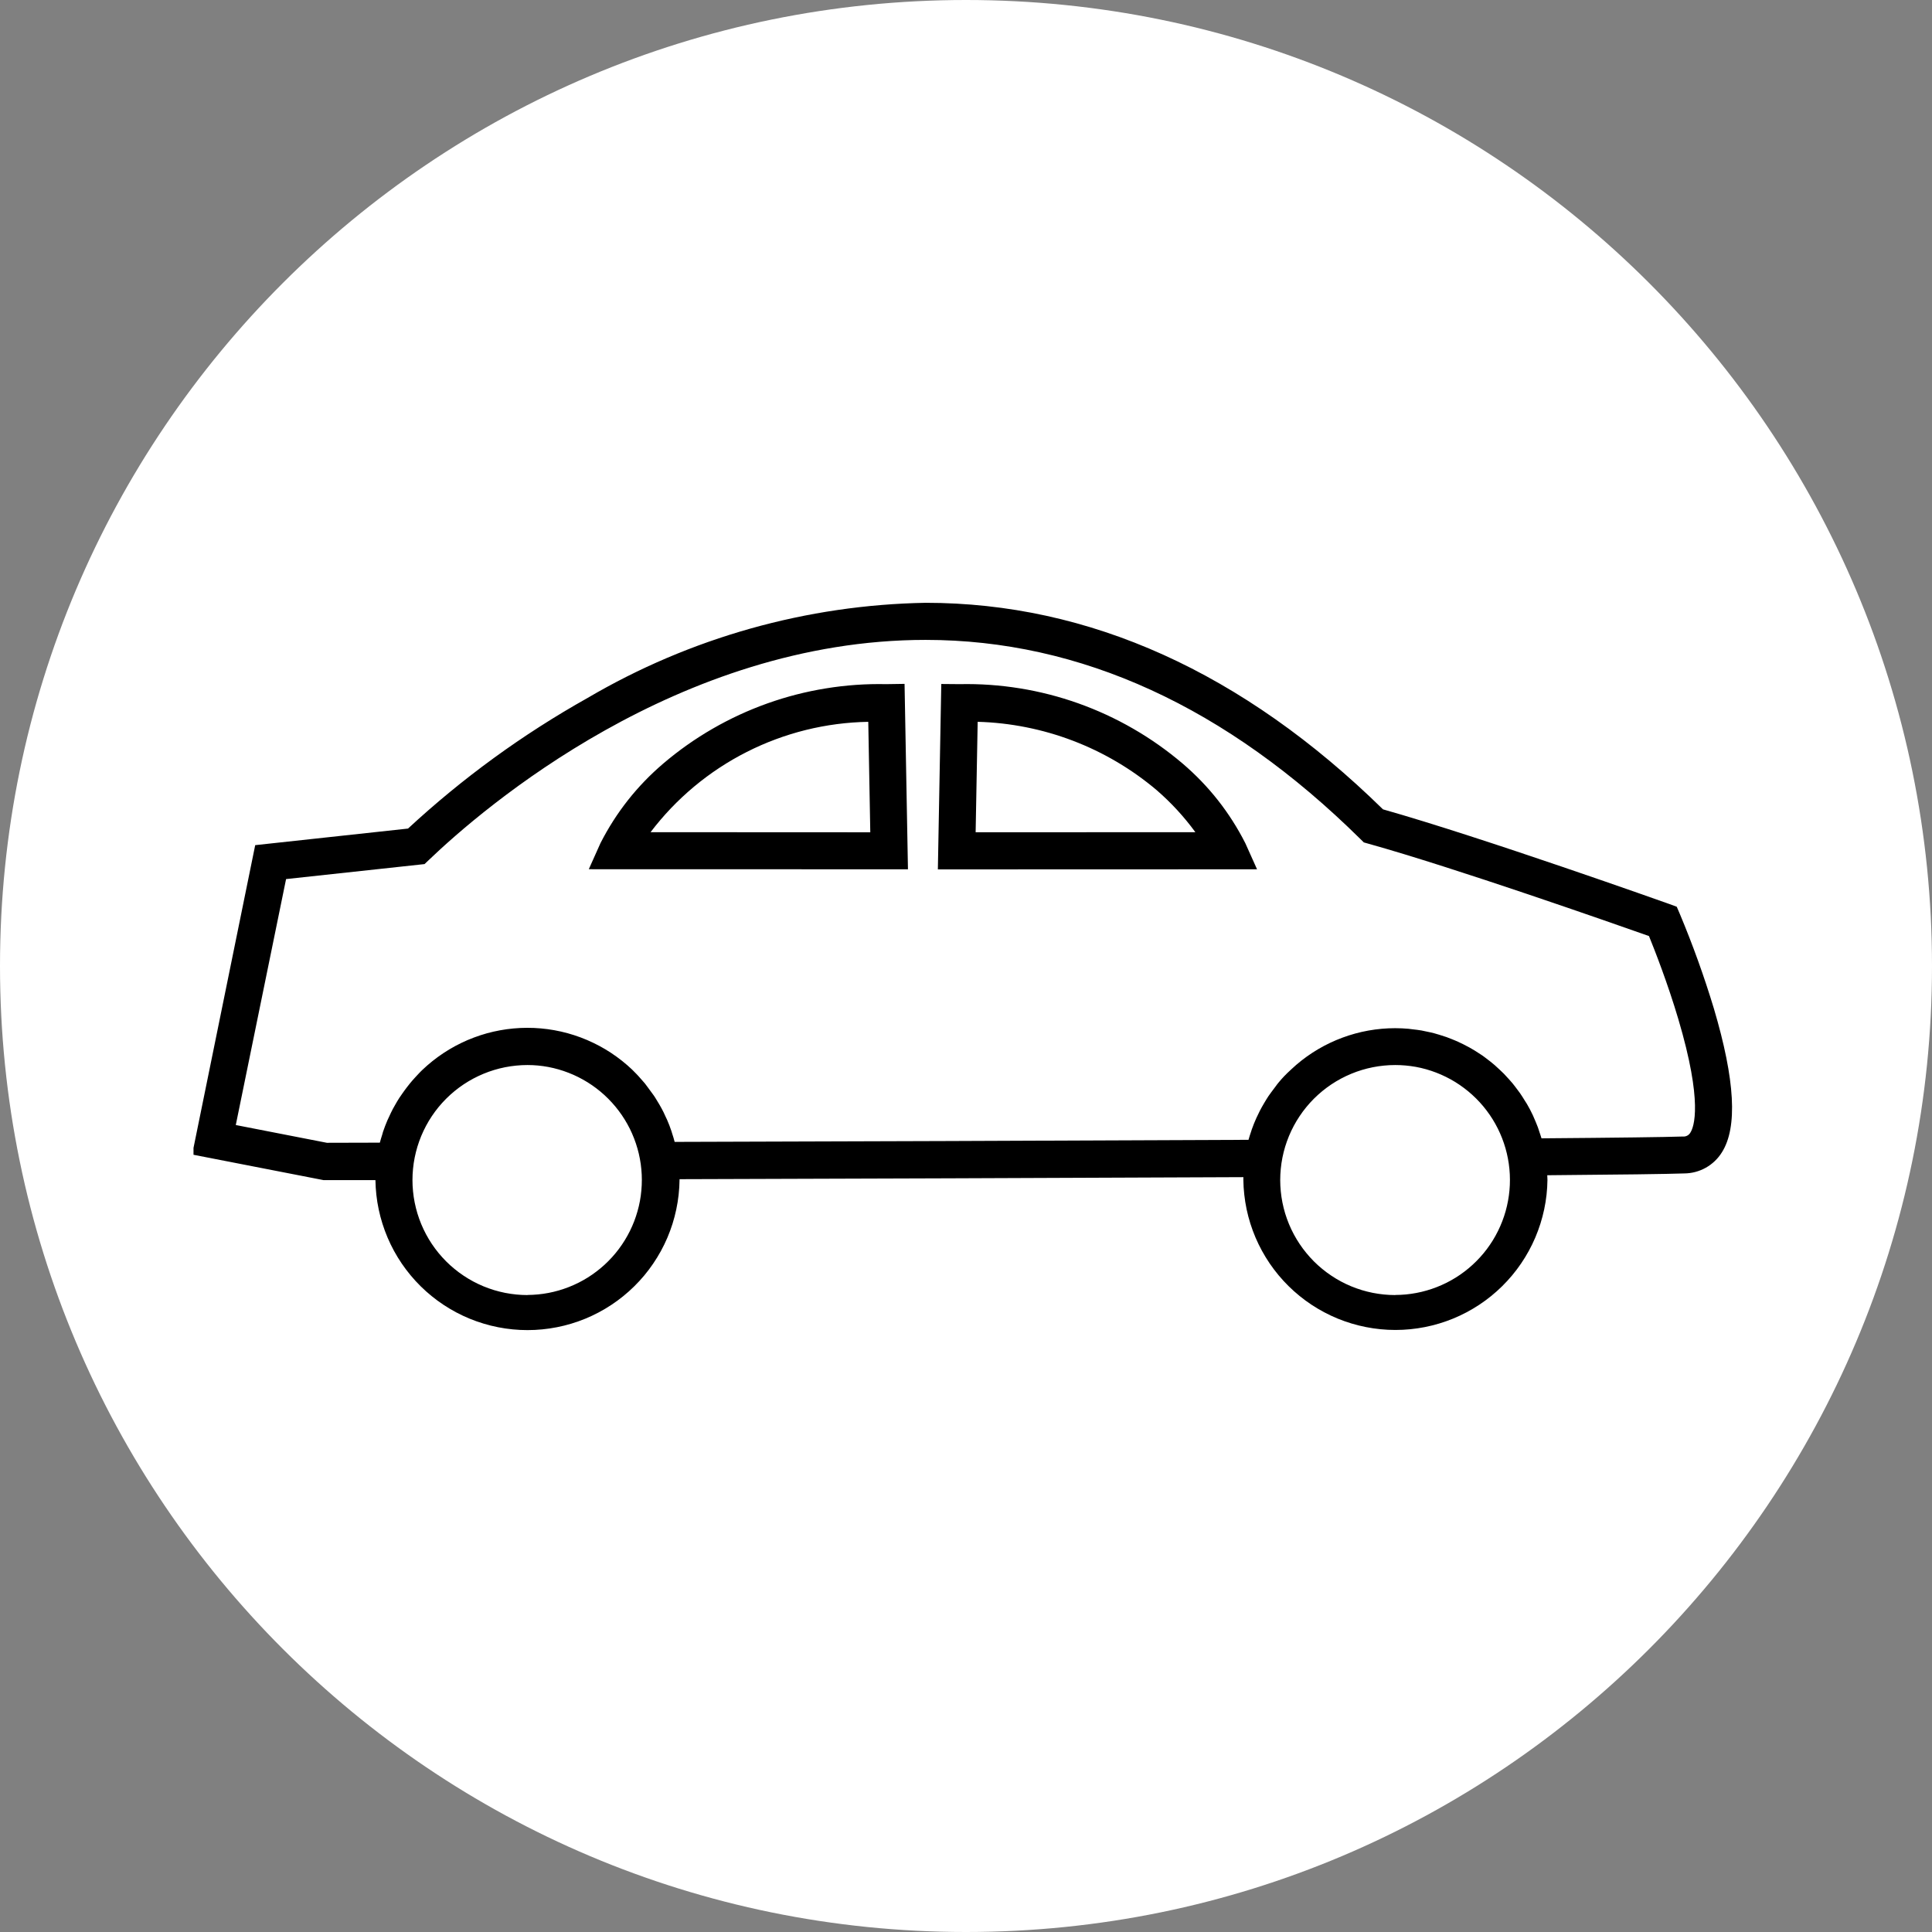
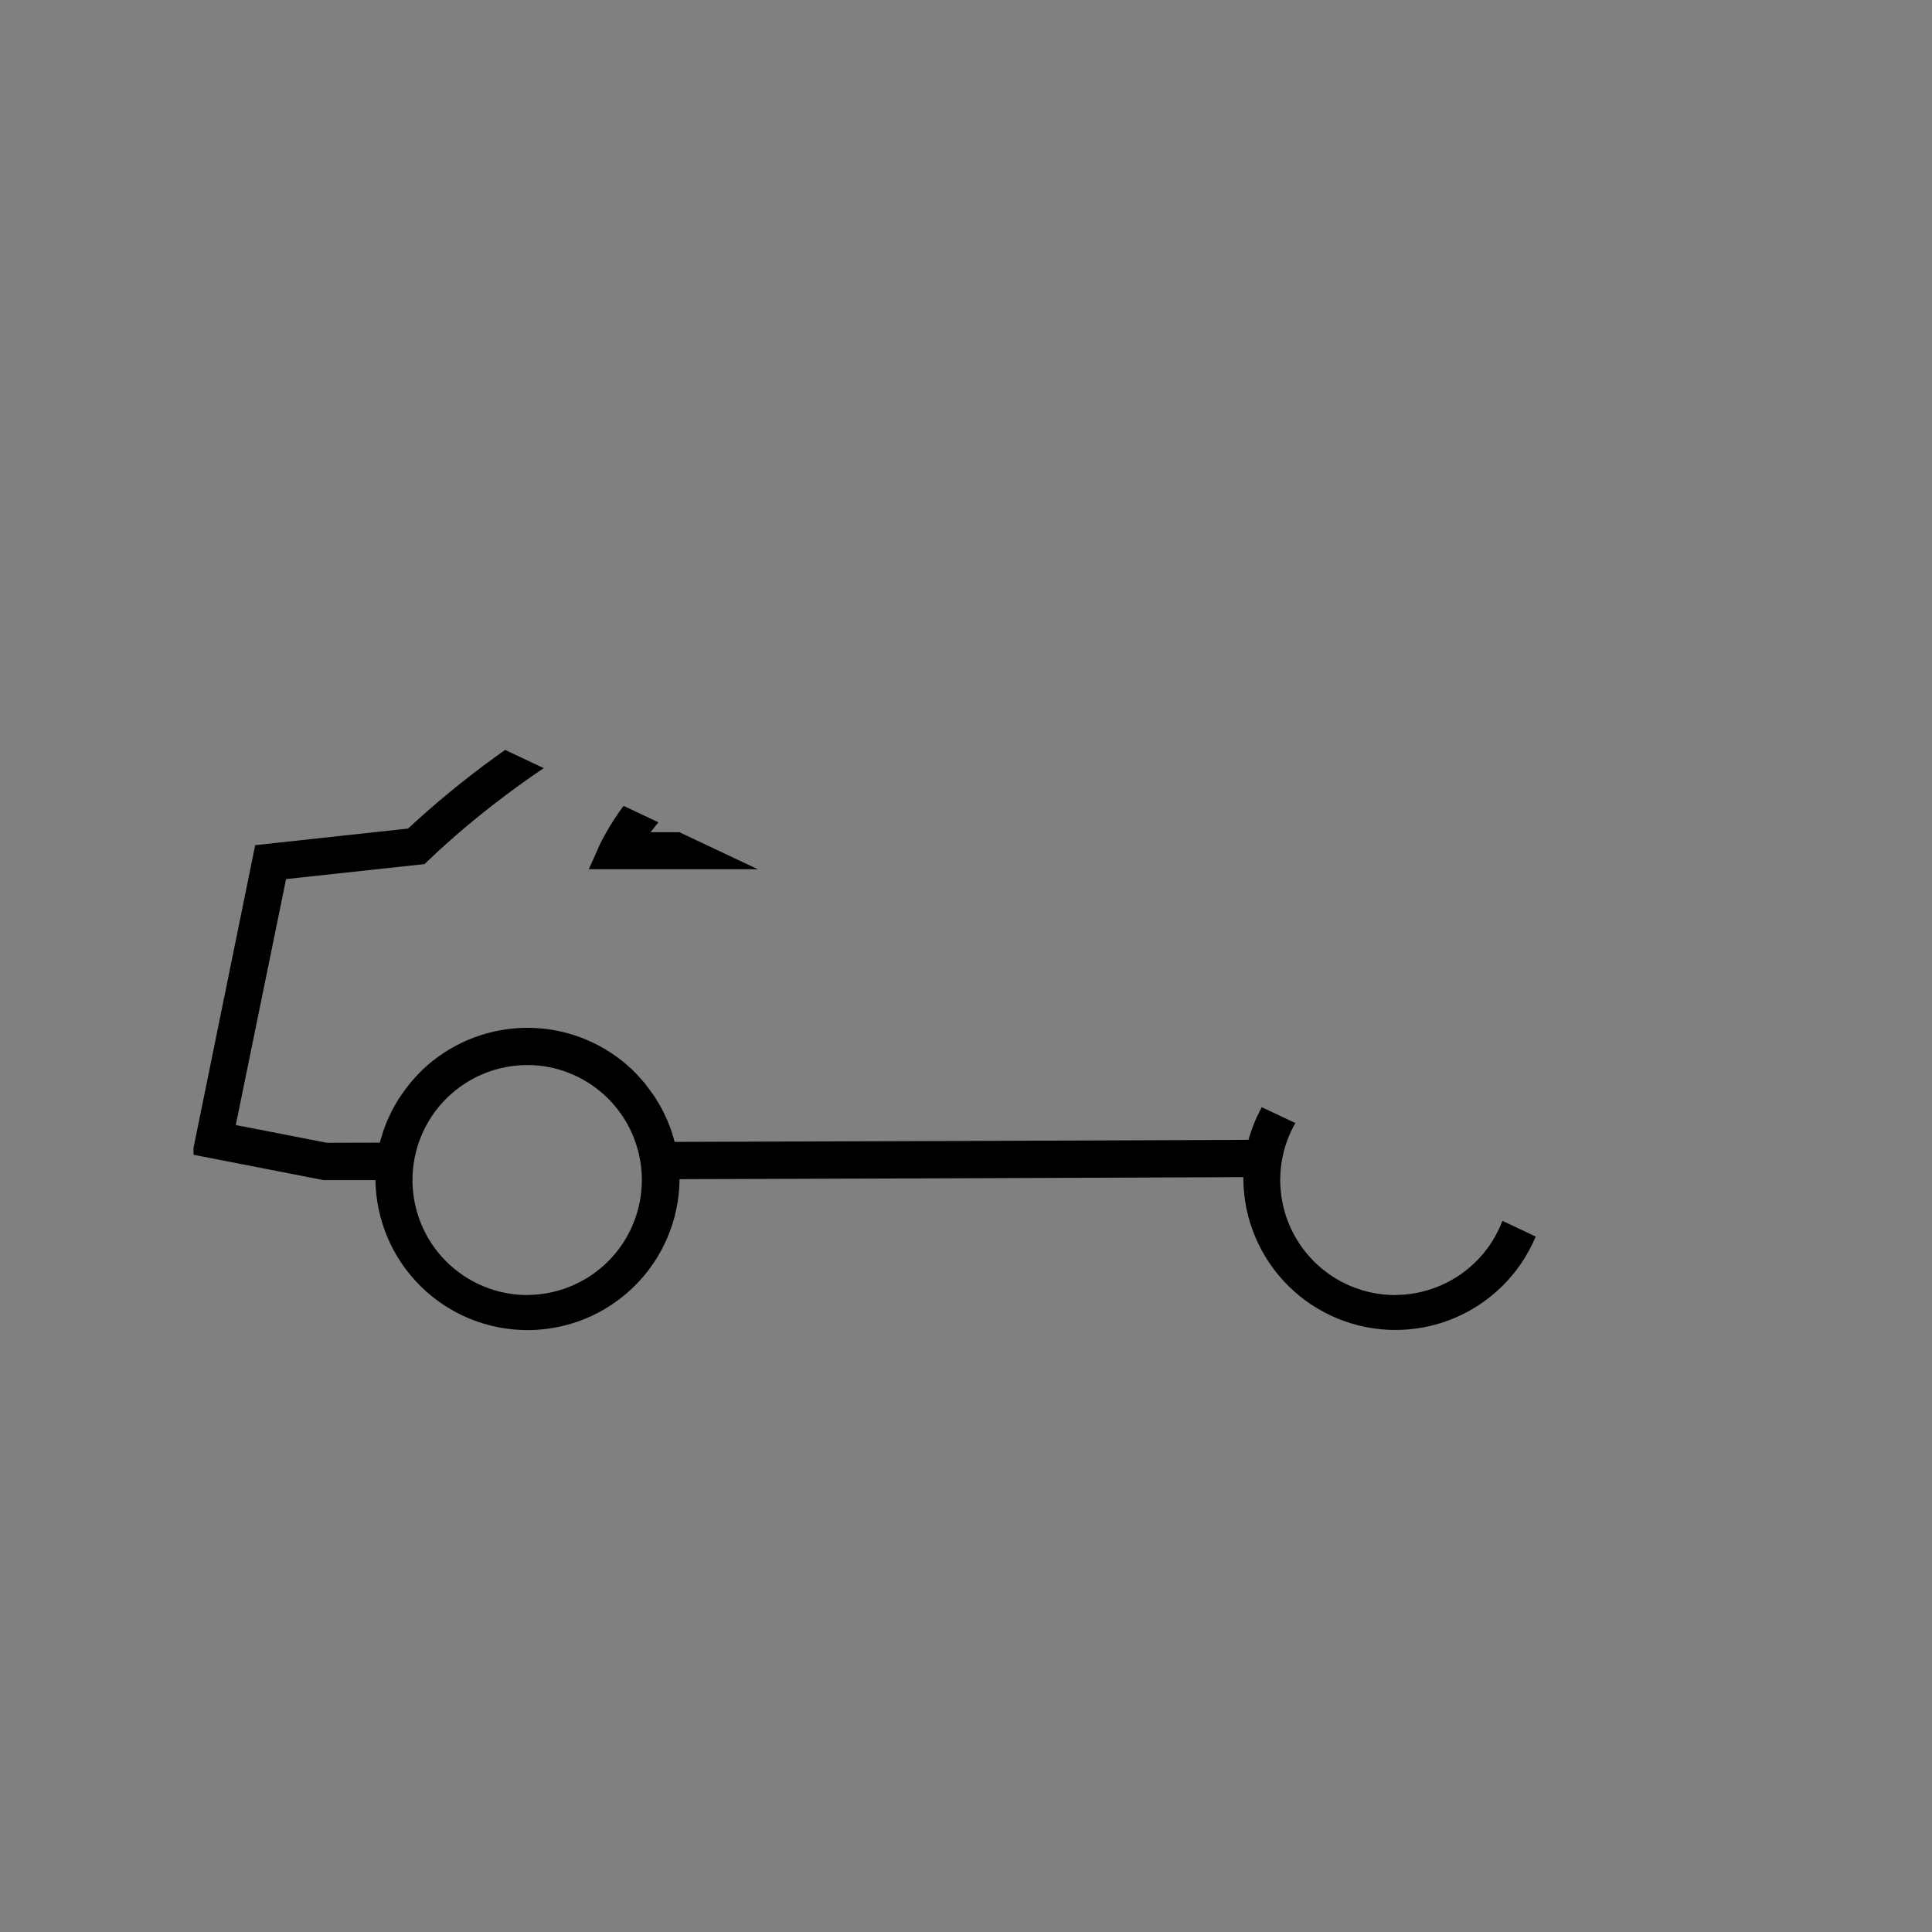
<svg xmlns="http://www.w3.org/2000/svg" width="500" zoomAndPan="magnify" viewBox="0 0 375 375" height="500" preserveAspectRatio="xMidYMid meet" version="1.0">
  <rect x="0" y="0" width="375" height="375" fill="#808080" stroke="none" />
  <defs>
    <clipPath id="6c261ac4e6">
-       <path d="M 187.5 0 C 83.945 0 0 83.945 0 187.5 C 0 291.055 83.945 375 187.5 375 C 291.055 375 375 291.055 375 187.5 C 375 83.945 291.055 0 187.5 0 Z M 187.5 0 " clip-rule="nonzero" />
-     </clipPath>
+       </clipPath>
    <clipPath id="bbb5aa0e70">
-       <path d="M 37.559 117 L 337 117 L 337 258.391 L 37.559 258.391 Z M 37.559 117 " clip-rule="nonzero" />
+       <path d="M 37.559 117 L 337 258.391 L 37.559 258.391 Z M 37.559 117 " clip-rule="nonzero" />
    </clipPath>
  </defs>
  <g clip-path="url(#6c261ac4e6)">
    <rect x="-37.5" width="450" fill="#ffffff" y="-37.5" height="450" fill-opacity="1" />
  </g>
  <g clip-path="url(#bbb5aa0e70)">
    <path fill="#000000" d="M 229.516 148.18 C 226.527 145.641 223.336 143.391 219.941 141.434 C 216.543 139.473 212.996 137.836 209.305 136.52 C 205.609 135.207 201.828 134.234 197.957 133.609 C 194.086 132.984 190.188 132.711 186.27 132.793 L 182.703 132.762 L 182.039 168.75 L 243.992 168.73 L 241.715 163.66 C 238.68 157.688 234.613 152.527 229.516 148.18 Z M 189.371 161.543 L 189.766 140.102 C 192.93 140.188 196.062 140.543 199.168 141.16 C 202.27 141.777 205.301 142.648 208.258 143.777 C 211.215 144.906 214.059 146.273 216.785 147.883 C 219.512 149.492 222.082 151.316 224.5 153.359 C 227.316 155.797 229.824 158.52 232.02 161.527 Z M 172.008 132.793 C 168.09 132.711 164.191 132.984 160.32 133.613 C 156.449 134.238 152.664 135.207 148.973 136.523 C 145.277 137.84 141.73 139.477 138.332 141.438 C 134.938 143.395 131.746 145.645 128.758 148.188 C 123.664 152.531 119.598 157.684 116.555 163.645 L 114.285 168.715 L 176.234 168.73 L 175.574 132.738 Z M 126.273 161.527 C 127.512 159.898 128.836 158.344 130.246 156.863 C 131.66 155.387 133.152 153.992 134.723 152.68 C 136.293 151.371 137.93 150.152 139.641 149.027 C 141.348 147.906 143.113 146.879 144.938 145.957 C 146.762 145.031 148.633 144.211 150.551 143.5 C 152.465 142.785 154.418 142.184 156.402 141.691 C 158.387 141.199 160.395 140.82 162.422 140.555 C 164.449 140.289 166.484 140.141 168.531 140.105 L 168.922 161.547 Z M 332.66 195.746 C 330.777 189.531 328.582 183.43 326.074 177.441 L 325.457 176 L 323.973 175.453 C 323.609 175.324 287.922 162.609 268.438 157.094 C 241.277 130.496 211.41 117.004 179.664 117.004 C 173.914 117.105 168.195 117.574 162.508 118.41 C 156.82 119.246 151.211 120.445 145.676 122 C 140.141 123.559 134.727 125.465 129.438 127.715 C 124.148 129.969 119.023 132.551 114.066 135.461 C 101.441 142.539 89.816 150.996 79.195 160.824 L 49.535 164.043 L 37.297 224.09 L 62.793 229.059 L 72.871 229.059 C 72.887 230.016 72.945 230.969 73.051 231.922 C 73.156 232.875 73.309 233.82 73.508 234.758 C 73.707 235.695 73.949 236.621 74.238 237.535 C 74.527 238.449 74.859 239.348 75.234 240.23 C 75.609 241.109 76.027 241.973 76.484 242.812 C 76.945 243.652 77.445 244.469 77.984 245.262 C 78.523 246.055 79.102 246.82 79.715 247.555 C 80.328 248.289 80.977 248.996 81.656 249.668 C 82.34 250.34 83.051 250.98 83.797 251.582 C 84.543 252.188 85.312 252.754 86.113 253.281 C 86.914 253.809 87.734 254.297 88.582 254.746 C 89.43 255.195 90.297 255.602 91.184 255.965 C 92.07 256.328 92.973 256.648 93.891 256.922 C 94.809 257.199 95.734 257.43 96.676 257.613 C 97.617 257.801 98.562 257.938 99.516 258.031 C 100.473 258.125 101.426 258.172 102.387 258.172 C 103.344 258.172 104.301 258.125 105.254 258.031 C 106.207 257.938 107.156 257.801 108.094 257.613 C 109.035 257.43 109.965 257.199 110.883 256.922 C 111.801 256.648 112.703 256.328 113.59 255.965 C 114.473 255.602 115.34 255.195 116.188 254.746 C 117.035 254.297 117.859 253.809 118.656 253.281 C 119.457 252.754 120.23 252.188 120.973 251.582 C 121.719 250.98 122.434 250.34 123.113 249.668 C 123.797 248.996 124.445 248.289 125.059 247.555 C 125.672 246.82 126.246 246.055 126.785 245.262 C 127.324 244.469 127.824 243.652 128.285 242.812 C 128.746 241.973 129.16 241.109 129.539 240.23 C 129.914 239.348 130.246 238.449 130.535 237.535 C 130.82 236.621 131.066 235.695 131.262 234.758 C 131.461 233.82 131.613 232.875 131.719 231.922 C 131.824 230.969 131.887 230.016 131.898 229.059 L 131.898 228.879 C 162.332 228.789 204.387 228.652 241.336 228.484 C 241.336 228.676 241.336 228.867 241.336 229.031 C 241.348 229.988 241.406 230.945 241.516 231.895 C 241.621 232.848 241.773 233.793 241.969 234.73 C 242.168 235.668 242.41 236.594 242.699 237.508 C 242.988 238.422 243.32 239.32 243.695 240.203 C 244.07 241.082 244.488 241.945 244.949 242.785 C 245.41 243.625 245.906 244.441 246.445 245.234 C 246.988 246.027 247.562 246.793 248.176 247.527 C 248.789 248.262 249.438 248.969 250.121 249.641 C 250.801 250.312 251.516 250.953 252.262 251.555 C 253.004 252.16 253.777 252.727 254.574 253.254 C 255.375 253.781 256.199 254.27 257.047 254.719 C 257.891 255.168 258.758 255.574 259.645 255.938 C 260.531 256.301 261.434 256.621 262.352 256.895 C 263.27 257.172 264.199 257.402 265.141 257.586 C 266.078 257.773 267.027 257.91 267.98 258.004 C 268.934 258.098 269.891 258.145 270.848 258.145 C 271.805 258.145 272.762 258.098 273.715 258.004 C 274.672 257.91 275.617 257.773 276.559 257.586 C 277.496 257.402 278.426 257.172 279.344 256.895 C 280.262 256.621 281.164 256.301 282.051 255.938 C 282.938 255.574 283.805 255.168 284.652 254.719 C 285.5 254.27 286.32 253.781 287.121 253.254 C 287.922 252.727 288.691 252.16 289.438 251.555 C 290.18 250.953 290.895 250.312 291.578 249.641 C 292.258 248.969 292.906 248.262 293.52 247.527 C 294.133 246.793 294.711 246.027 295.25 245.234 C 295.789 244.441 296.289 243.625 296.746 242.785 C 297.207 241.945 297.625 241.082 298 240.203 C 298.375 239.32 298.707 238.422 298.996 237.508 C 299.285 236.594 299.527 235.668 299.727 234.73 C 299.926 233.793 300.078 232.848 300.184 231.895 C 300.289 230.945 300.348 229.988 300.359 229.031 C 300.359 228.727 300.332 228.422 300.324 228.113 C 314.609 227.996 323.551 227.883 326.887 227.762 C 327.621 227.758 328.344 227.664 329.055 227.477 C 329.766 227.289 330.441 227.02 331.086 226.66 C 331.727 226.301 332.312 225.867 332.844 225.359 C 333.375 224.852 333.836 224.285 334.223 223.66 C 337.285 218.82 336.785 209.656 332.66 195.746 Z M 102.383 251.371 C 101.652 251.371 100.922 251.332 100.195 251.262 C 99.469 251.191 98.746 251.082 98.027 250.941 C 97.312 250.797 96.602 250.621 95.902 250.41 C 95.203 250.195 94.516 249.949 93.84 249.672 C 93.164 249.391 92.504 249.078 91.859 248.734 C 91.215 248.391 90.59 248.012 89.98 247.605 C 89.371 247.203 88.785 246.766 88.223 246.301 C 87.656 245.84 87.113 245.348 86.598 244.832 C 86.082 244.312 85.59 243.773 85.125 243.207 C 84.664 242.645 84.227 242.055 83.82 241.449 C 83.414 240.84 83.039 240.215 82.695 239.57 C 82.352 238.926 82.039 238.266 81.758 237.59 C 81.48 236.914 81.234 236.227 81.02 235.527 C 80.809 234.828 80.633 234.117 80.488 233.402 C 80.348 232.684 80.238 231.961 80.168 231.234 C 80.094 230.508 80.059 229.777 80.059 229.047 C 80.059 228.316 80.094 227.586 80.168 226.859 C 80.238 226.129 80.348 225.406 80.488 224.691 C 80.633 223.973 80.809 223.266 81.02 222.566 C 81.234 221.867 81.48 221.18 81.758 220.504 C 82.039 219.828 82.352 219.168 82.695 218.523 C 83.039 217.879 83.414 217.25 83.82 216.645 C 84.227 216.035 84.664 215.449 85.125 214.883 C 85.59 214.32 86.082 213.777 86.598 213.262 C 87.113 212.746 87.656 212.254 88.223 211.789 C 88.785 211.328 89.371 210.891 89.98 210.484 C 90.59 210.078 91.215 209.703 91.859 209.359 C 92.504 209.016 93.164 208.703 93.84 208.422 C 94.516 208.141 95.203 207.895 95.902 207.684 C 96.602 207.473 97.312 207.293 98.027 207.152 C 98.746 207.008 99.469 206.902 100.195 206.832 C 100.922 206.758 101.652 206.723 102.383 206.723 C 103.742 206.723 105.086 206.848 106.422 207.098 C 107.098 207.227 107.762 207.387 108.422 207.574 C 109.082 207.766 109.73 207.984 110.371 208.234 C 111.012 208.48 111.637 208.762 112.25 209.066 C 112.863 209.375 113.461 209.711 114.043 210.07 C 114.629 210.434 115.191 210.82 115.738 211.234 C 116.285 211.648 116.812 212.09 117.32 212.551 C 117.824 213.016 118.309 213.5 118.77 214.008 C 119.234 214.516 119.672 215.043 120.082 215.59 C 120.496 216.137 120.883 216.703 121.246 217.289 C 121.605 217.871 121.938 218.469 122.246 219.082 C 122.551 219.699 122.828 220.324 123.074 220.965 C 123.324 221.605 123.539 222.254 123.727 222.914 C 123.918 223.574 124.074 224.242 124.199 224.914 C 124.328 225.59 124.422 226.27 124.484 226.953 C 124.551 227.637 124.582 228.32 124.582 229.004 C 124.582 229.691 124.551 230.375 124.488 231.059 C 124.43 231.742 124.336 232.422 124.211 233.098 C 124.086 233.77 123.93 234.438 123.742 235.098 C 123.555 235.758 123.34 236.41 123.094 237.051 C 122.848 237.691 122.57 238.316 122.266 238.934 C 121.961 239.547 121.629 240.148 121.27 240.73 C 120.91 241.316 120.523 241.883 120.113 242.43 C 119.699 242.98 119.266 243.508 118.805 244.016 C 118.344 244.523 117.859 245.012 117.355 245.477 C 116.852 245.941 116.324 246.379 115.777 246.793 C 115.23 247.211 114.668 247.602 114.086 247.965 C 113.504 248.328 112.906 248.664 112.293 248.973 C 111.68 249.281 111.055 249.559 110.418 249.809 C 109.777 250.059 109.129 250.281 108.469 250.473 C 107.812 250.664 107.145 250.824 106.473 250.953 C 105.797 251.082 105.117 251.18 104.438 251.246 C 103.754 251.312 103.07 251.348 102.383 251.352 Z M 270.812 251.371 C 270.082 251.371 269.352 251.332 268.625 251.262 C 267.898 251.191 267.176 251.082 266.457 250.941 C 265.742 250.797 265.031 250.621 264.332 250.41 C 263.633 250.195 262.945 249.949 262.27 249.672 C 261.594 249.391 260.934 249.078 260.289 248.734 C 259.645 248.391 259.02 248.012 258.41 247.605 C 257.805 247.203 257.215 246.766 256.652 246.301 C 256.086 245.84 255.547 245.348 255.027 244.832 C 254.512 244.312 254.02 243.773 253.559 243.207 C 253.094 242.645 252.656 242.055 252.254 241.449 C 251.848 240.84 251.469 240.215 251.125 239.57 C 250.781 238.926 250.469 238.266 250.188 237.59 C 249.91 236.914 249.664 236.227 249.449 235.527 C 249.238 234.828 249.062 234.117 248.918 233.402 C 248.777 232.684 248.668 231.961 248.598 231.234 C 248.527 230.508 248.488 229.777 248.488 229.047 C 248.488 228.316 248.527 227.586 248.598 226.859 C 248.668 226.129 248.777 225.406 248.918 224.691 C 249.062 223.973 249.238 223.266 249.449 222.566 C 249.664 221.867 249.91 221.18 250.188 220.504 C 250.469 219.828 250.781 219.168 251.125 218.523 C 251.469 217.879 251.848 217.25 252.254 216.645 C 252.656 216.035 253.094 215.449 253.559 214.883 C 254.02 214.32 254.512 213.777 255.027 213.262 C 255.547 212.746 256.086 212.254 256.652 211.789 C 257.215 211.328 257.805 210.891 258.41 210.484 C 259.02 210.078 259.645 209.703 260.289 209.359 C 260.934 209.016 261.594 208.703 262.27 208.422 C 262.945 208.141 263.633 207.895 264.332 207.684 C 265.031 207.473 265.742 207.293 266.457 207.152 C 267.176 207.008 267.898 206.902 268.625 206.832 C 269.352 206.758 270.082 206.723 270.812 206.723 C 272.152 206.723 273.484 206.844 274.805 207.078 C 275.48 207.203 276.148 207.355 276.812 207.543 C 277.473 207.73 278.125 207.949 278.77 208.195 C 279.41 208.441 280.039 208.719 280.656 209.023 C 281.273 209.328 281.875 209.66 282.461 210.02 C 283.047 210.383 283.613 210.77 284.164 211.184 C 284.715 211.598 285.246 212.035 285.754 212.496 C 286.262 212.957 286.75 213.441 287.215 213.949 C 287.68 214.457 288.121 214.984 288.535 215.531 C 288.953 216.082 289.344 216.648 289.707 217.23 C 290.07 217.816 290.406 218.414 290.715 219.031 C 291.023 219.645 291.301 220.273 291.551 220.914 C 291.801 221.555 292.02 222.207 292.211 222.867 C 292.402 223.527 292.559 224.199 292.688 224.875 C 292.816 225.551 292.914 226.23 292.977 226.914 C 293.043 227.602 293.078 228.285 293.078 228.973 C 293.082 229.664 293.051 230.348 292.988 231.035 C 292.926 231.719 292.832 232.398 292.707 233.078 C 292.582 233.754 292.43 234.422 292.242 235.086 C 292.055 235.746 291.84 236.398 291.59 237.043 C 291.344 237.684 291.07 238.312 290.762 238.93 C 290.457 239.547 290.125 240.148 289.766 240.734 C 289.402 241.32 289.016 241.887 288.605 242.438 C 288.191 242.988 287.754 243.52 287.289 244.027 C 286.828 244.535 286.344 245.023 285.836 245.488 C 285.328 245.953 284.801 246.395 284.254 246.809 C 283.707 247.227 283.141 247.617 282.555 247.98 C 281.973 248.344 281.371 248.68 280.758 248.988 C 280.141 249.297 279.512 249.574 278.871 249.824 C 278.23 250.074 277.582 250.297 276.918 250.484 C 276.258 250.676 275.59 250.836 274.914 250.961 C 274.238 251.09 273.559 251.188 272.871 251.254 C 272.188 251.316 271.5 251.352 270.812 251.352 Z M 328.105 219.832 C 327.953 220.098 327.738 220.301 327.465 220.441 C 327.188 220.578 326.898 220.629 326.594 220.598 C 323.293 220.711 313.852 220.836 299.203 220.949 C 299.074 220.496 298.914 220.062 298.766 219.617 C 298.668 219.328 298.586 219.027 298.477 218.746 C 298.227 218.07 297.934 217.418 297.656 216.77 C 297.605 216.66 297.566 216.547 297.512 216.438 C 297.16 215.684 296.773 214.949 296.363 214.258 C 296.234 214.035 296.086 213.828 295.949 213.605 C 295.656 213.125 295.355 212.648 295.035 212.184 C 294.852 211.922 294.656 211.672 294.465 211.418 C 294.164 211.02 293.867 210.617 293.551 210.234 C 293.332 209.969 293.098 209.719 292.871 209.461 C 292.555 209.109 292.238 208.754 291.91 208.418 C 291.66 208.164 291.406 207.926 291.148 207.688 C 290.816 207.367 290.473 207.051 290.125 206.746 C 289.777 206.441 289.582 206.289 289.297 206.062 C 289.016 205.84 288.578 205.52 288.207 205.227 C 287.84 204.93 287.621 204.812 287.32 204.609 C 287.023 204.41 286.559 204.109 286.172 203.871 C 285.785 203.629 285.551 203.5 285.23 203.324 C 284.91 203.152 284.426 202.895 284.016 202.688 C 283.691 202.523 283.367 202.367 283.035 202.219 C 282.613 202.023 282.18 201.852 281.746 201.676 C 281.414 201.547 281.086 201.41 280.742 201.289 C 280.297 201.133 279.836 200.988 279.379 200.852 C 279.039 200.75 278.707 200.641 278.371 200.555 C 277.879 200.422 277.383 200.324 276.891 200.223 C 276.562 200.152 276.242 200.074 275.914 200.016 C 275.371 199.922 274.793 199.855 274.23 199.793 C 273.949 199.758 273.688 199.711 273.395 199.688 C 272.543 199.613 271.684 199.57 270.812 199.57 C 269.066 199.57 267.332 199.723 265.609 200.031 C 263.891 200.34 262.211 200.797 260.57 201.406 C 258.934 202.012 257.359 202.758 255.852 203.645 C 254.348 204.531 252.93 205.547 251.605 206.684 C 250.984 207.23 250.402 207.773 249.828 208.316 C 249.648 208.496 249.48 208.695 249.285 208.863 C 248.91 209.266 248.539 209.668 248.195 210.094 C 248 210.32 247.816 210.562 247.652 210.797 C 247.336 211.199 247.031 211.602 246.738 212.016 C 246.559 212.27 246.383 212.523 246.191 212.781 C 245.91 213.207 245.648 213.645 245.383 214.09 C 245.234 214.34 245.082 214.59 244.941 214.848 C 244.664 215.348 244.395 215.863 244.16 216.383 C 244.062 216.59 243.953 216.785 243.863 216.996 C 243.535 217.727 243.234 218.469 242.969 219.223 C 242.926 219.348 242.895 219.48 242.848 219.605 C 242.664 220.148 242.484 220.695 242.332 221.238 C 204.766 221.414 161.75 221.555 130.949 221.641 C 130.816 221.098 130.645 220.551 130.477 220.051 C 130.43 219.895 130.391 219.742 130.34 219.59 C 130.078 218.82 129.797 218.062 129.469 217.324 C 129.379 217.117 129.273 216.922 129.18 216.719 C 128.938 216.176 128.688 215.629 128.41 215.141 C 128.273 214.879 128.121 214.625 127.973 214.367 C 127.711 213.914 127.43 213.473 127.168 213.039 C 127 212.773 126.82 212.512 126.621 212.254 C 126.328 211.836 126.027 211.422 125.715 211.02 C 125.527 210.773 125.344 210.527 125.168 210.289 C 124.805 209.863 124.441 209.449 124.078 209.047 C 123.898 208.852 123.73 208.648 123.535 208.461 C 122.992 207.871 122.383 207.305 121.762 206.762 C 121.094 206.18 120.402 205.633 119.688 205.113 C 118.973 204.594 118.234 204.109 117.477 203.656 C 116.715 203.203 115.938 202.785 115.141 202.406 C 114.344 202.023 113.535 201.676 112.707 201.367 C 111.879 201.059 111.039 200.785 110.188 200.551 C 109.332 200.316 108.473 200.121 107.602 199.965 C 106.734 199.809 105.859 199.691 104.977 199.613 C 104.098 199.535 103.215 199.496 102.332 199.5 C 101.449 199.5 100.566 199.539 99.688 199.621 C 98.809 199.699 97.934 199.82 97.062 199.98 C 96.195 200.137 95.332 200.336 94.48 200.57 C 93.633 200.809 92.793 201.082 91.965 201.395 C 91.137 201.703 90.328 202.051 89.531 202.438 C 88.734 202.82 87.957 203.242 87.199 203.695 C 86.441 204.148 85.707 204.637 84.992 205.156 C 84.277 205.676 83.59 206.227 82.922 206.809 C 82.305 207.355 81.715 207.898 81.145 208.52 C 80.957 208.711 80.789 208.91 80.598 209.109 C 80.223 209.516 79.852 209.934 79.512 210.359 C 79.312 210.598 79.129 210.852 78.938 211.094 C 78.629 211.504 78.324 211.91 78.035 212.336 C 77.855 212.598 77.68 212.879 77.488 213.133 C 77.211 213.566 76.945 214.008 76.699 214.453 C 76.547 214.715 76.395 215 76.254 215.242 C 75.988 215.754 75.738 216.273 75.504 216.797 C 75.406 217.012 75.289 217.227 75.199 217.445 C 74.883 218.188 74.594 218.941 74.336 219.707 C 74.289 219.867 74.25 220.031 74.203 220.188 C 74.031 220.73 73.863 221.277 73.727 221.789 L 63.453 221.816 L 45.766 218.367 L 55.527 170.629 L 82.402 167.719 L 83.293 166.871 C 93.758 156.859 131.625 124.203 179.664 124.203 C 209.707 124.203 238.102 137.215 264.055 162.859 L 264.719 163.512 L 265.617 163.766 C 282.414 168.453 312.949 179.18 320.066 181.688 C 321.188 184.449 323.688 190.824 325.754 197.781 C 330.586 214.066 328.781 218.777 328.105 219.832 Z M 328.105 219.832 " fill-opacity="1" fill-rule="nonzero" />
  </g>
</svg>